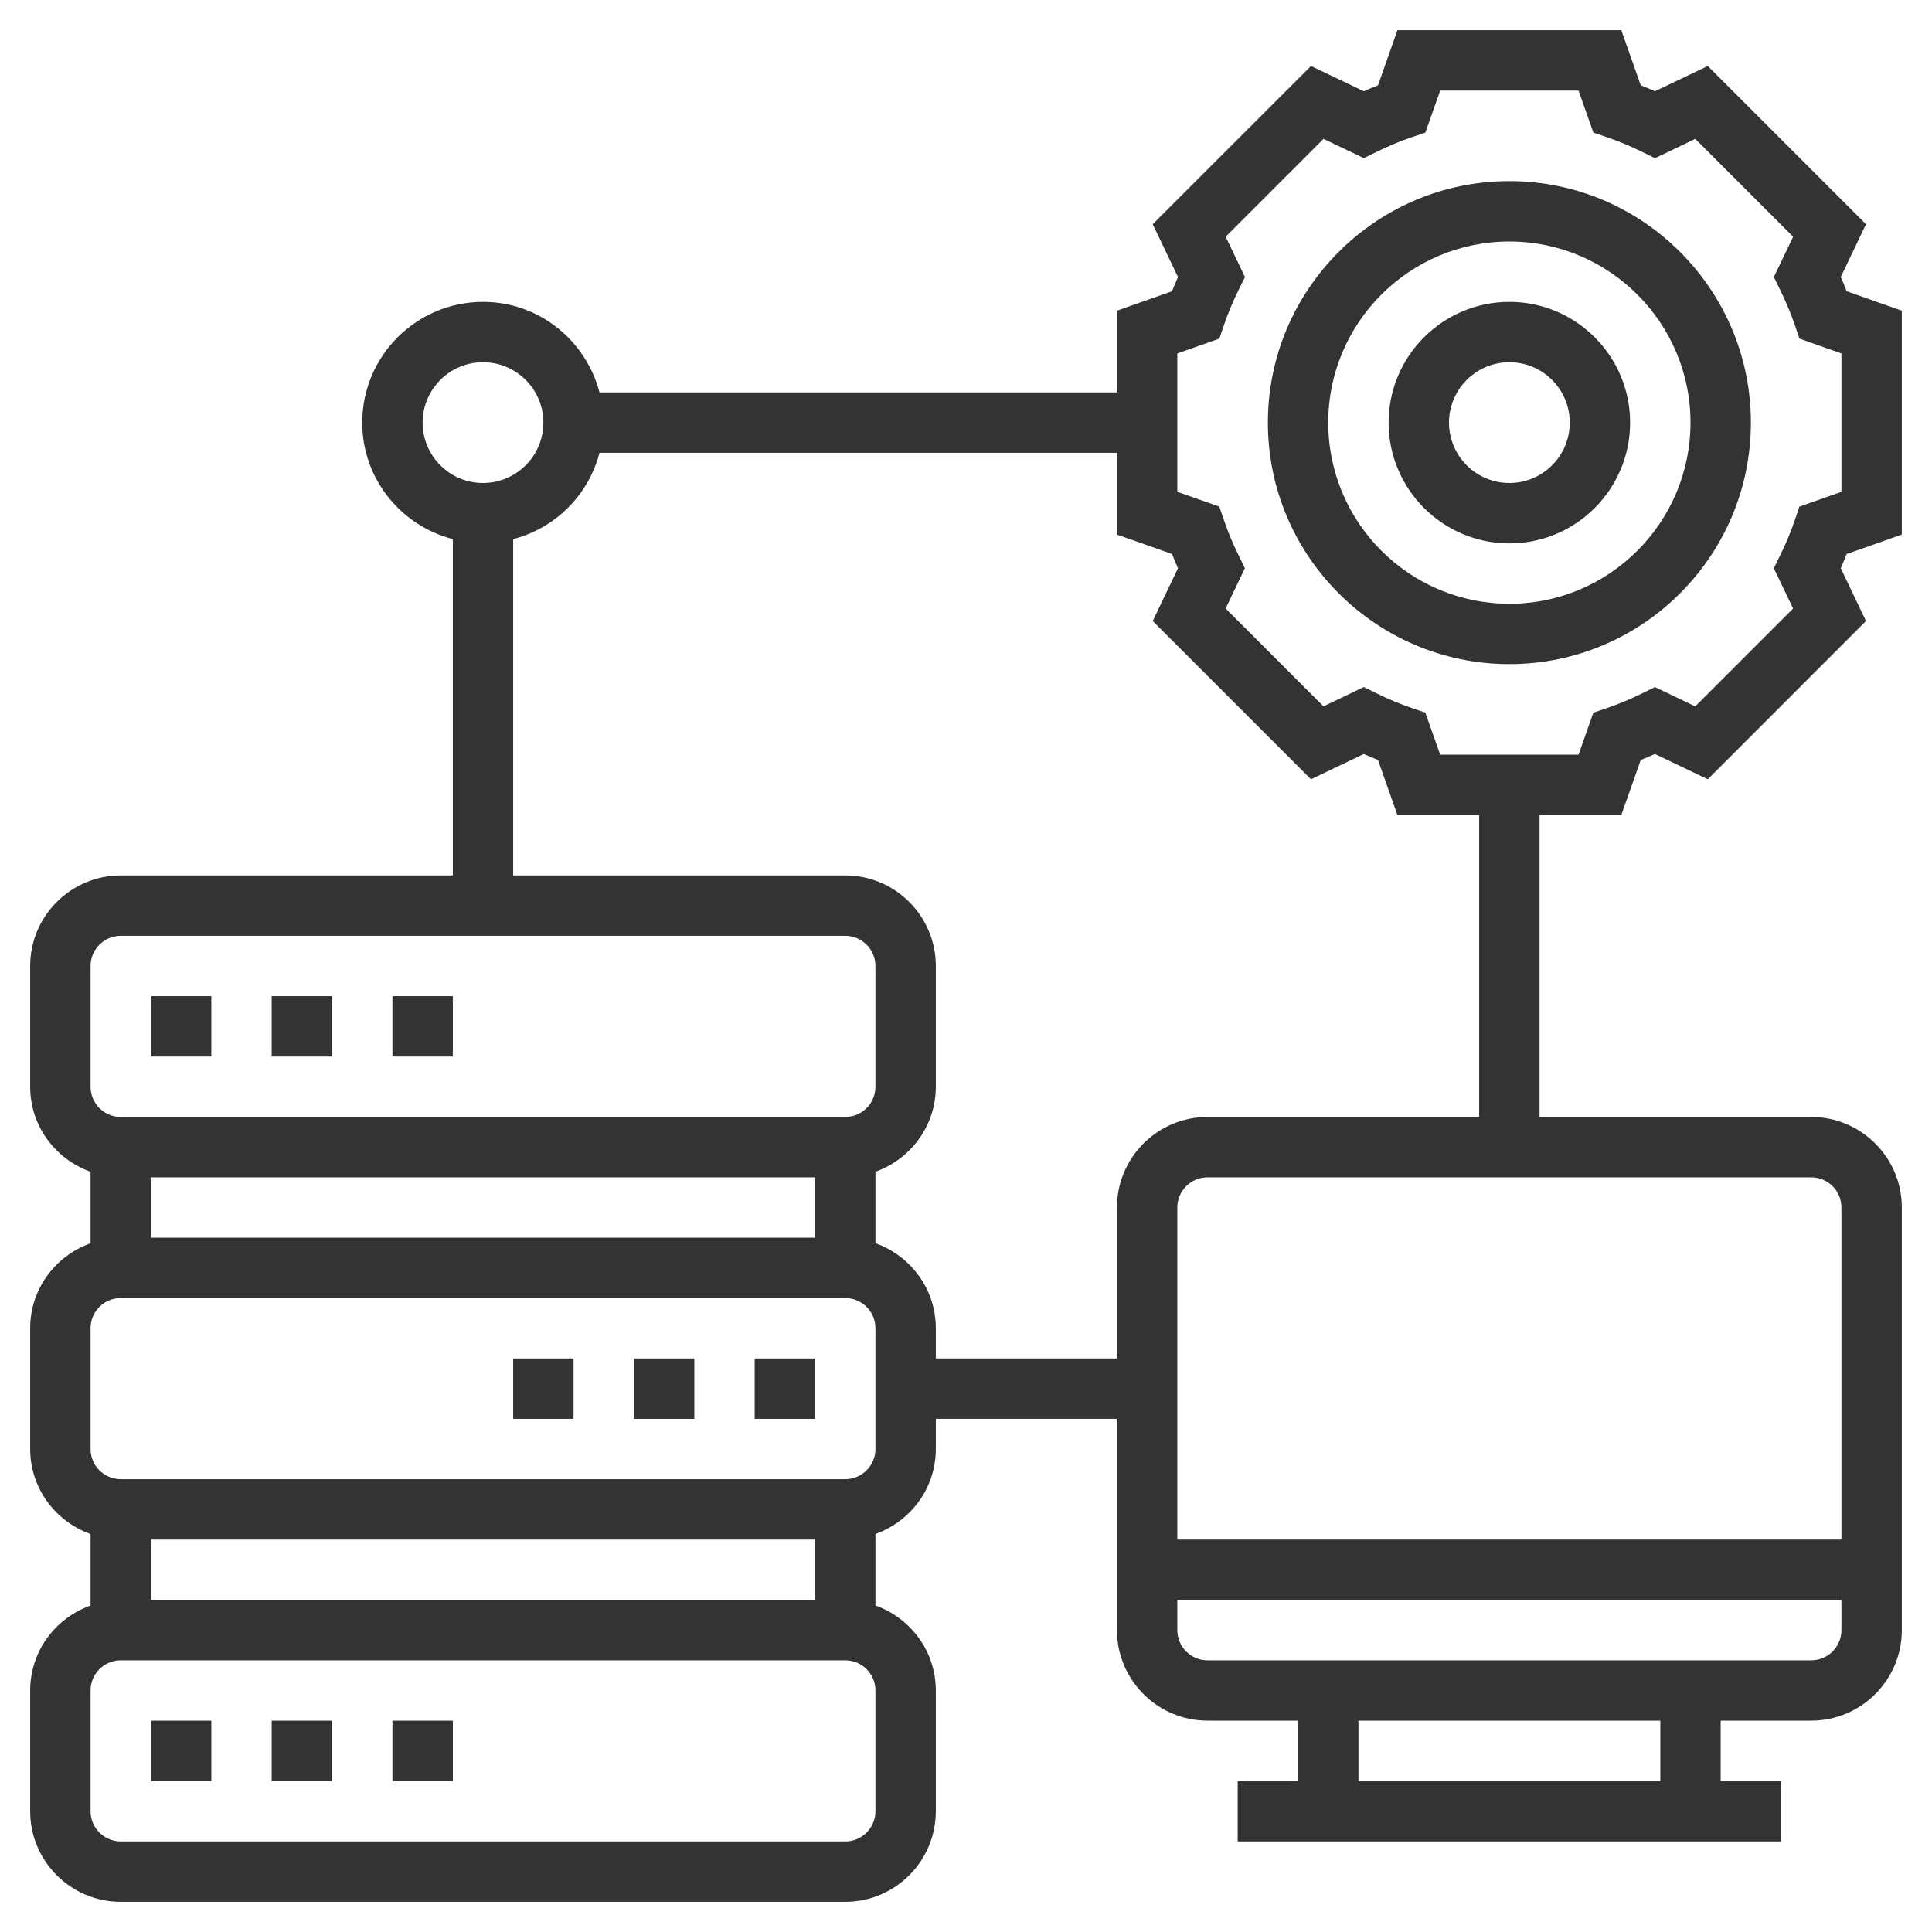
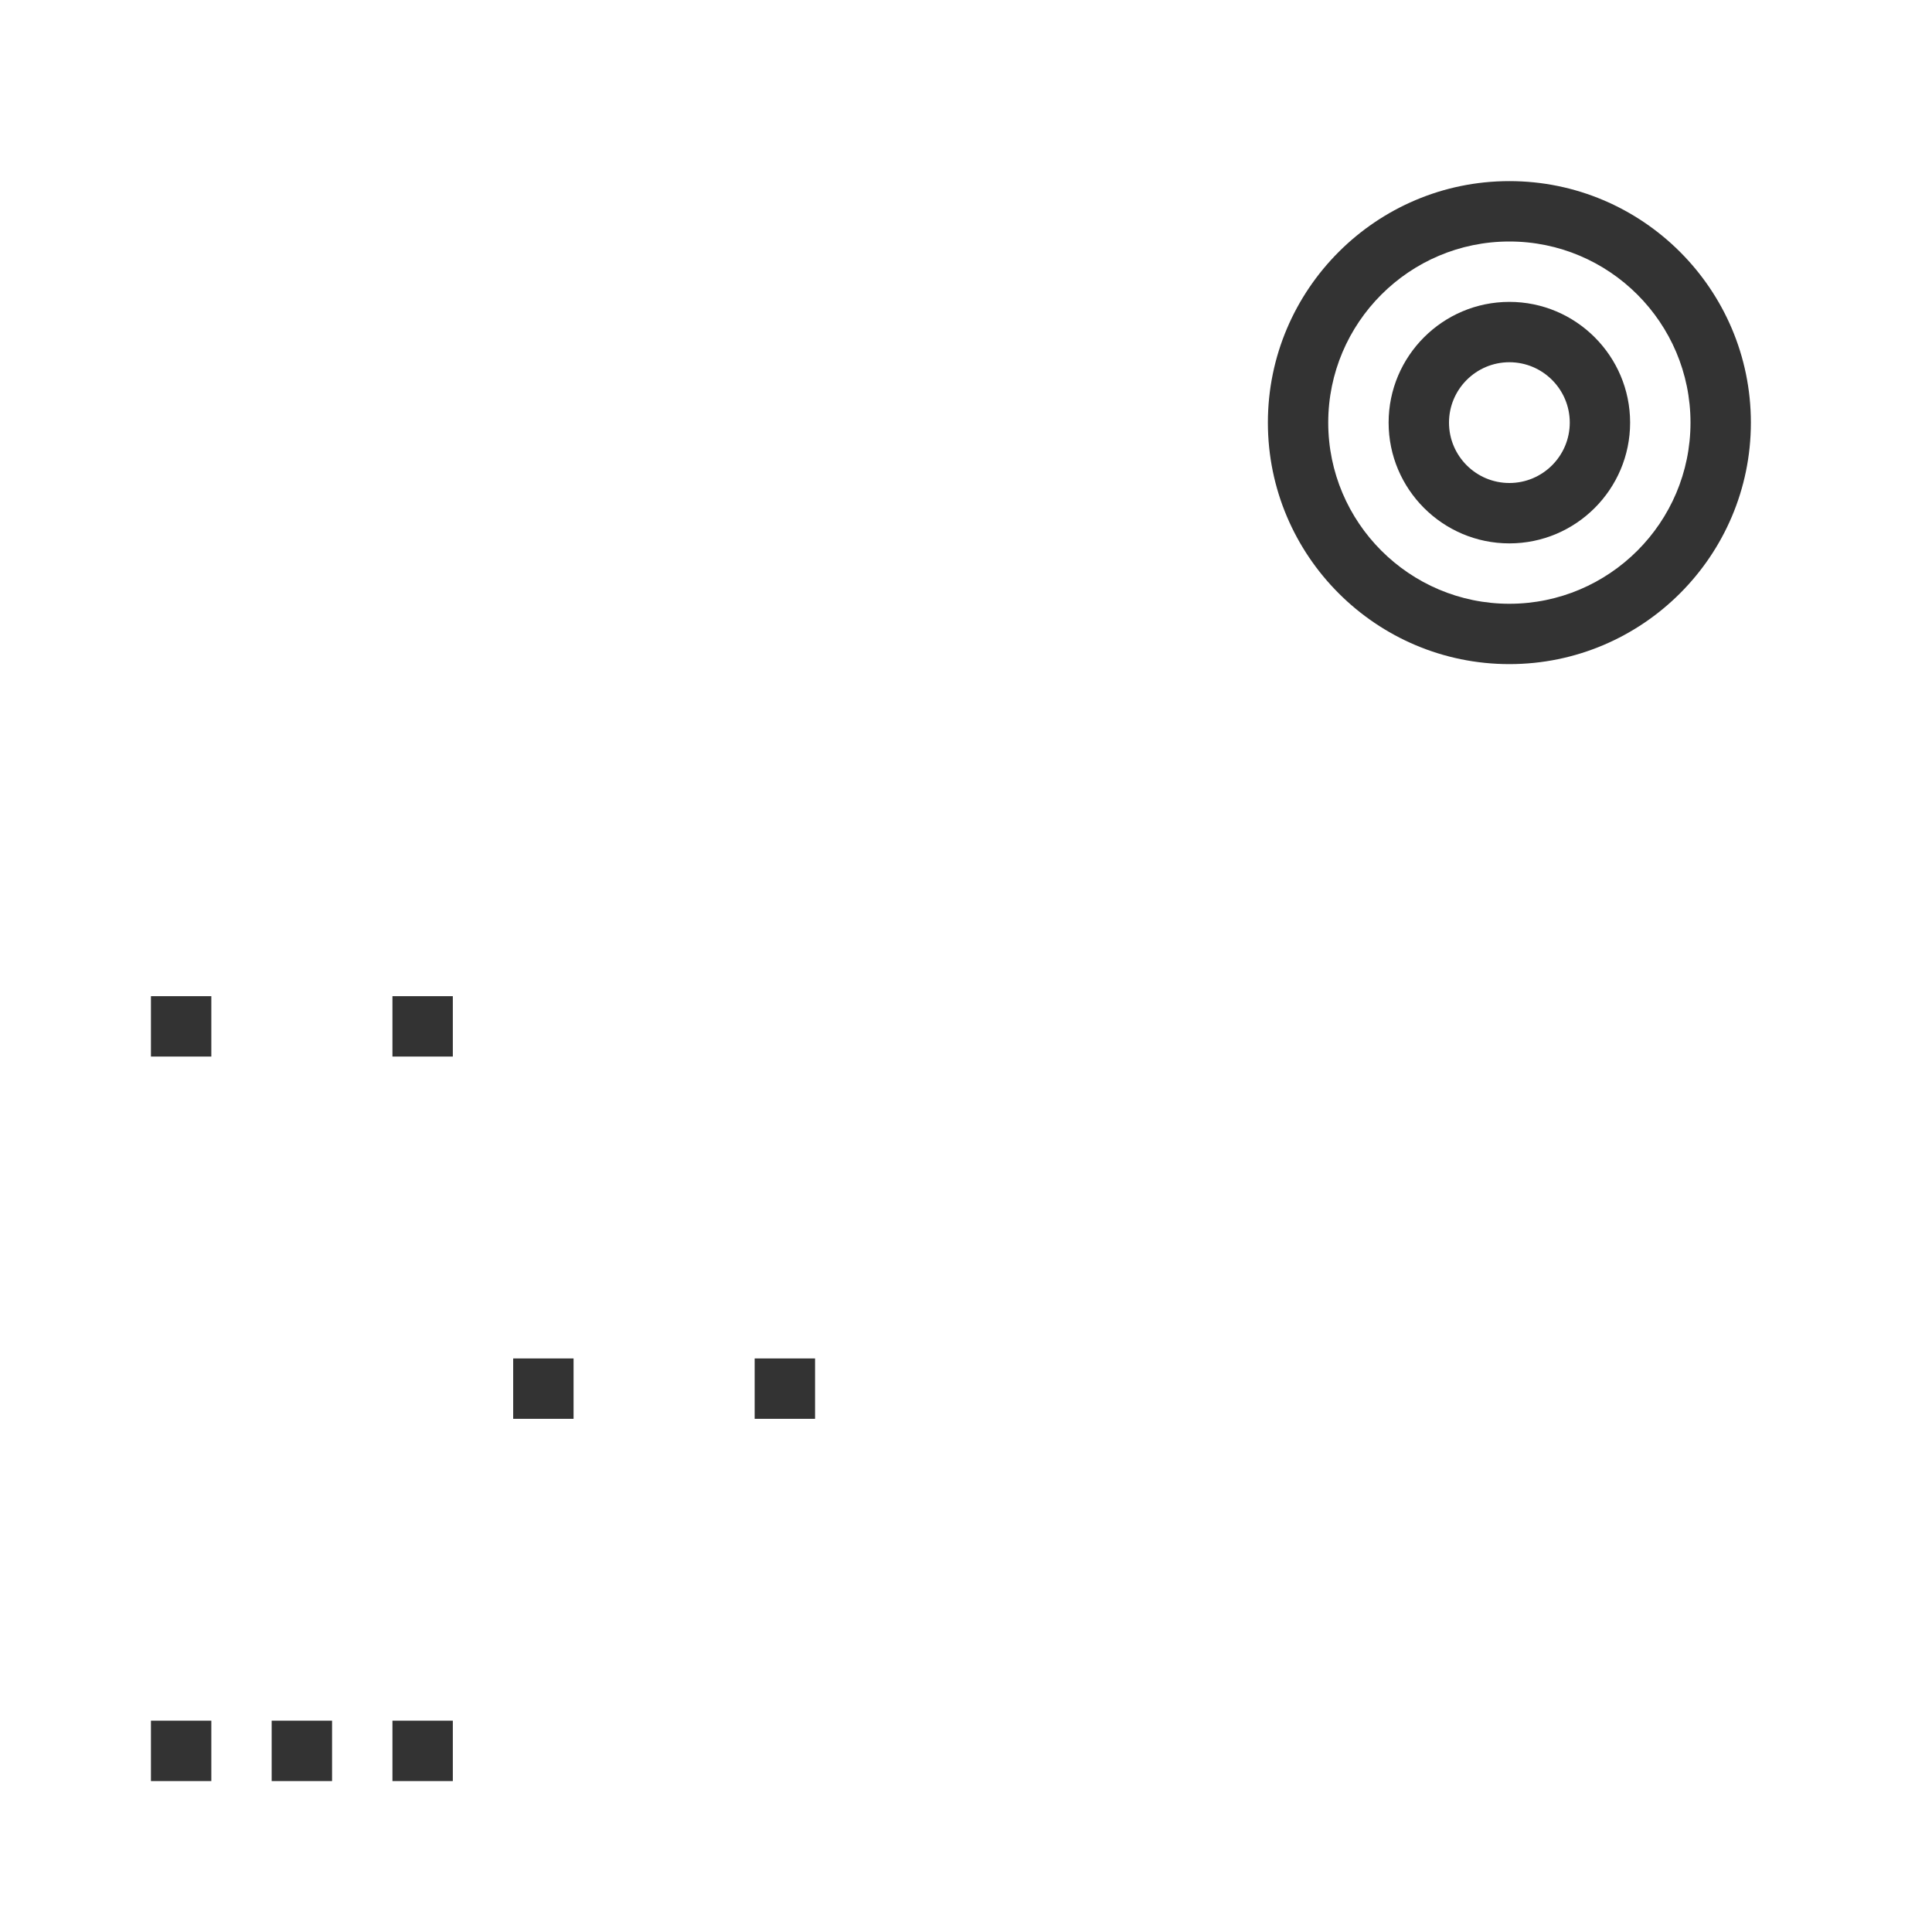
<svg xmlns="http://www.w3.org/2000/svg" width="55" height="55" viewBox="0 0 55 55" fill="none">
  <g clip-path="url(#clip0_1518_192)">
    <path d="M42.969 5.156C39.178 5.156 36.094 8.241 36.094 12.031C36.094 15.822 39.178 18.906 42.969 18.906C46.76 18.906 49.844 15.822 49.844 12.031C49.844 8.241 46.76 5.156 42.969 5.156ZM42.969 17.188C40.125 17.188 37.812 14.875 37.812 12.031C37.812 9.188 40.125 6.875 42.969 6.875C45.812 6.875 48.125 9.188 48.125 12.031C48.125 14.875 45.812 17.188 42.969 17.188Z" fill="#333333" />
    <path d="M42.969 8.594C41.073 8.594 39.531 10.136 39.531 12.031C39.531 13.927 41.073 15.469 42.969 15.469C44.864 15.469 46.406 13.927 46.406 12.031C46.406 10.136 44.864 8.594 42.969 8.594ZM42.969 13.75C42.021 13.75 41.25 12.979 41.25 12.031C41.25 11.083 42.021 10.312 42.969 10.312C43.917 10.312 44.688 11.083 44.688 12.031C44.688 12.979 43.917 13.75 42.969 13.75Z" fill="#333333" />
-     <path d="M54.141 15.218V8.845L52.571 8.291C52.518 8.156 52.462 8.021 52.403 7.886L53.121 6.383L48.617 1.879L47.114 2.597C46.98 2.538 46.844 2.481 46.709 2.429L46.155 0.859H39.782L39.229 2.429C39.094 2.482 38.959 2.538 38.824 2.597L37.321 1.879L32.816 6.383L33.535 7.886C33.475 8.021 33.419 8.155 33.366 8.291L31.797 8.845V11.172H17.066C16.681 9.693 15.348 8.594 13.75 8.594C11.854 8.594 10.312 10.136 10.312 12.031C10.312 13.629 11.412 14.963 12.891 15.347V24.922H3.438C2.016 24.922 0.859 26.079 0.859 27.5V30.938C0.859 32.056 1.58 33.002 2.578 33.358V35.393C1.58 35.748 0.859 36.694 0.859 37.812V41.25C0.859 42.369 1.58 43.314 2.578 43.67V45.706C1.58 46.061 0.859 47.006 0.859 48.125V51.562C0.859 52.984 2.016 54.141 3.438 54.141H24.062C25.484 54.141 26.641 52.984 26.641 51.562V48.125C26.641 47.006 25.92 46.061 24.922 45.705V43.669C25.92 43.313 26.641 42.368 26.641 41.249V40.39H31.797V46.405C31.797 47.827 32.954 48.983 34.375 48.983H36.953V50.702H35.234V52.421H50.703V50.702H48.984V48.983H51.562C52.984 48.983 54.141 47.827 54.141 46.405V34.375C54.141 32.954 52.984 31.797 51.562 31.797H43.828V23.203H46.155L46.709 21.634C46.844 21.581 46.979 21.525 47.114 21.465L48.617 22.184L53.121 17.679L52.403 16.176C52.462 16.042 52.519 15.907 52.571 15.771L54.141 15.218ZM12.031 12.031C12.031 11.083 12.802 10.312 13.75 10.312C14.698 10.312 15.469 11.083 15.469 12.031C15.469 12.979 14.698 13.75 13.75 13.75C12.802 13.75 12.031 12.979 12.031 12.031ZM2.578 27.5C2.578 27.026 2.963 26.641 3.438 26.641H24.062C24.537 26.641 24.922 27.026 24.922 27.5V30.938C24.922 31.412 24.537 31.797 24.062 31.797H3.438C2.963 31.797 2.578 31.412 2.578 30.938V27.5ZM23.203 33.516V35.234H4.297V33.516H23.203ZM24.922 51.562C24.922 52.037 24.537 52.422 24.062 52.422H3.438C2.963 52.422 2.578 52.037 2.578 51.562V48.125C2.578 47.651 2.963 47.266 3.438 47.266H24.062C24.537 47.266 24.922 47.651 24.922 48.125V51.562ZM4.297 45.547V43.828H23.203V45.547H4.297ZM24.922 41.25C24.922 41.724 24.537 42.109 24.062 42.109H3.438C2.963 42.109 2.578 41.724 2.578 41.25V37.812C2.578 37.338 2.963 36.953 3.438 36.953H24.062C24.537 36.953 24.922 37.338 24.922 37.812V41.25ZM31.797 34.375V38.672H26.641V37.812C26.641 36.694 25.92 35.748 24.922 35.392V33.357C25.92 33.001 26.641 32.056 26.641 30.937V27.499C26.641 26.078 25.484 24.921 24.062 24.921H14.609V15.347C15.812 15.034 16.753 14.093 17.066 12.891H31.797V15.218L33.366 15.771C33.419 15.906 33.475 16.041 33.535 16.176L32.816 17.679L37.321 22.184L38.824 21.465C38.958 21.525 39.093 21.581 39.229 21.634L39.782 23.203H42.109V31.797H34.375C32.954 31.797 31.797 32.954 31.797 34.375ZM47.266 50.703H38.672V48.984H47.266V50.703ZM52.422 46.406C52.422 46.881 52.037 47.266 51.562 47.266H34.375C33.901 47.266 33.516 46.881 33.516 46.406V45.547H52.422V46.406ZM51.562 33.516C52.037 33.516 52.422 33.901 52.422 34.375V43.828H33.516V34.375C33.516 33.901 33.901 33.516 34.375 33.516H51.562ZM52.422 14.001L51.225 14.423L51.091 14.817C50.979 15.146 50.841 15.476 50.681 15.801L50.497 16.176L51.046 17.323L48.26 20.109L47.113 19.56L46.738 19.744C46.413 19.904 46.082 20.042 45.754 20.154L45.359 20.288L44.938 21.484H40.999L40.577 20.287L40.183 20.153C39.854 20.041 39.523 19.903 39.199 19.743L38.824 19.559L37.677 20.108L34.891 17.322L35.44 16.175L35.256 15.8C35.096 15.476 34.958 15.145 34.846 14.816L34.712 14.422L33.516 14.001V10.062L34.713 9.64L34.847 9.245C34.959 8.917 35.097 8.586 35.257 8.261L35.441 7.886L34.892 6.739L37.678 3.953L38.825 4.502L39.2 4.318C39.524 4.159 39.855 4.02 40.184 3.908L40.578 3.774L40.999 2.578H44.938L45.36 3.775L45.755 3.909C46.083 4.021 46.414 4.159 46.739 4.319L47.114 4.503L48.261 3.954L51.047 6.74L50.498 7.887L50.682 8.262C50.842 8.587 50.98 8.918 51.092 9.246L51.226 9.64L52.422 10.062V14.001Z" fill="#333333" />
    <path d="M4.297 28.359H6.016V30.078H4.297V28.359Z" fill="#333333" />
    <path d="M11.172 28.359H12.891V30.078H11.172V28.359Z" fill="#333333" />
-     <path d="M7.734 28.359H9.453V30.078H7.734V28.359Z" fill="#333333" />
    <path d="M11.172 48.984H12.891V50.703H11.172V48.984Z" fill="#333333" />
    <path d="M4.297 48.984H6.016V50.703H4.297V48.984Z" fill="#333333" />
    <path d="M7.734 48.984H9.453V50.703H7.734V48.984Z" fill="#333333" />
    <path d="M21.484 38.672H23.203V40.391H21.484V38.672Z" fill="#333333" />
-     <path d="M18.047 38.672H19.766V40.391H18.047V38.672Z" fill="#333333" />
    <path d="M14.609 38.672H16.328V40.391H14.609V38.672Z" fill="#333333" />
  </g>
  <defs>
    <clipPath id="clip0_1518_192">
      <rect width="55" height="55" fill="white" />
    </clipPath>
  </defs>
</svg>